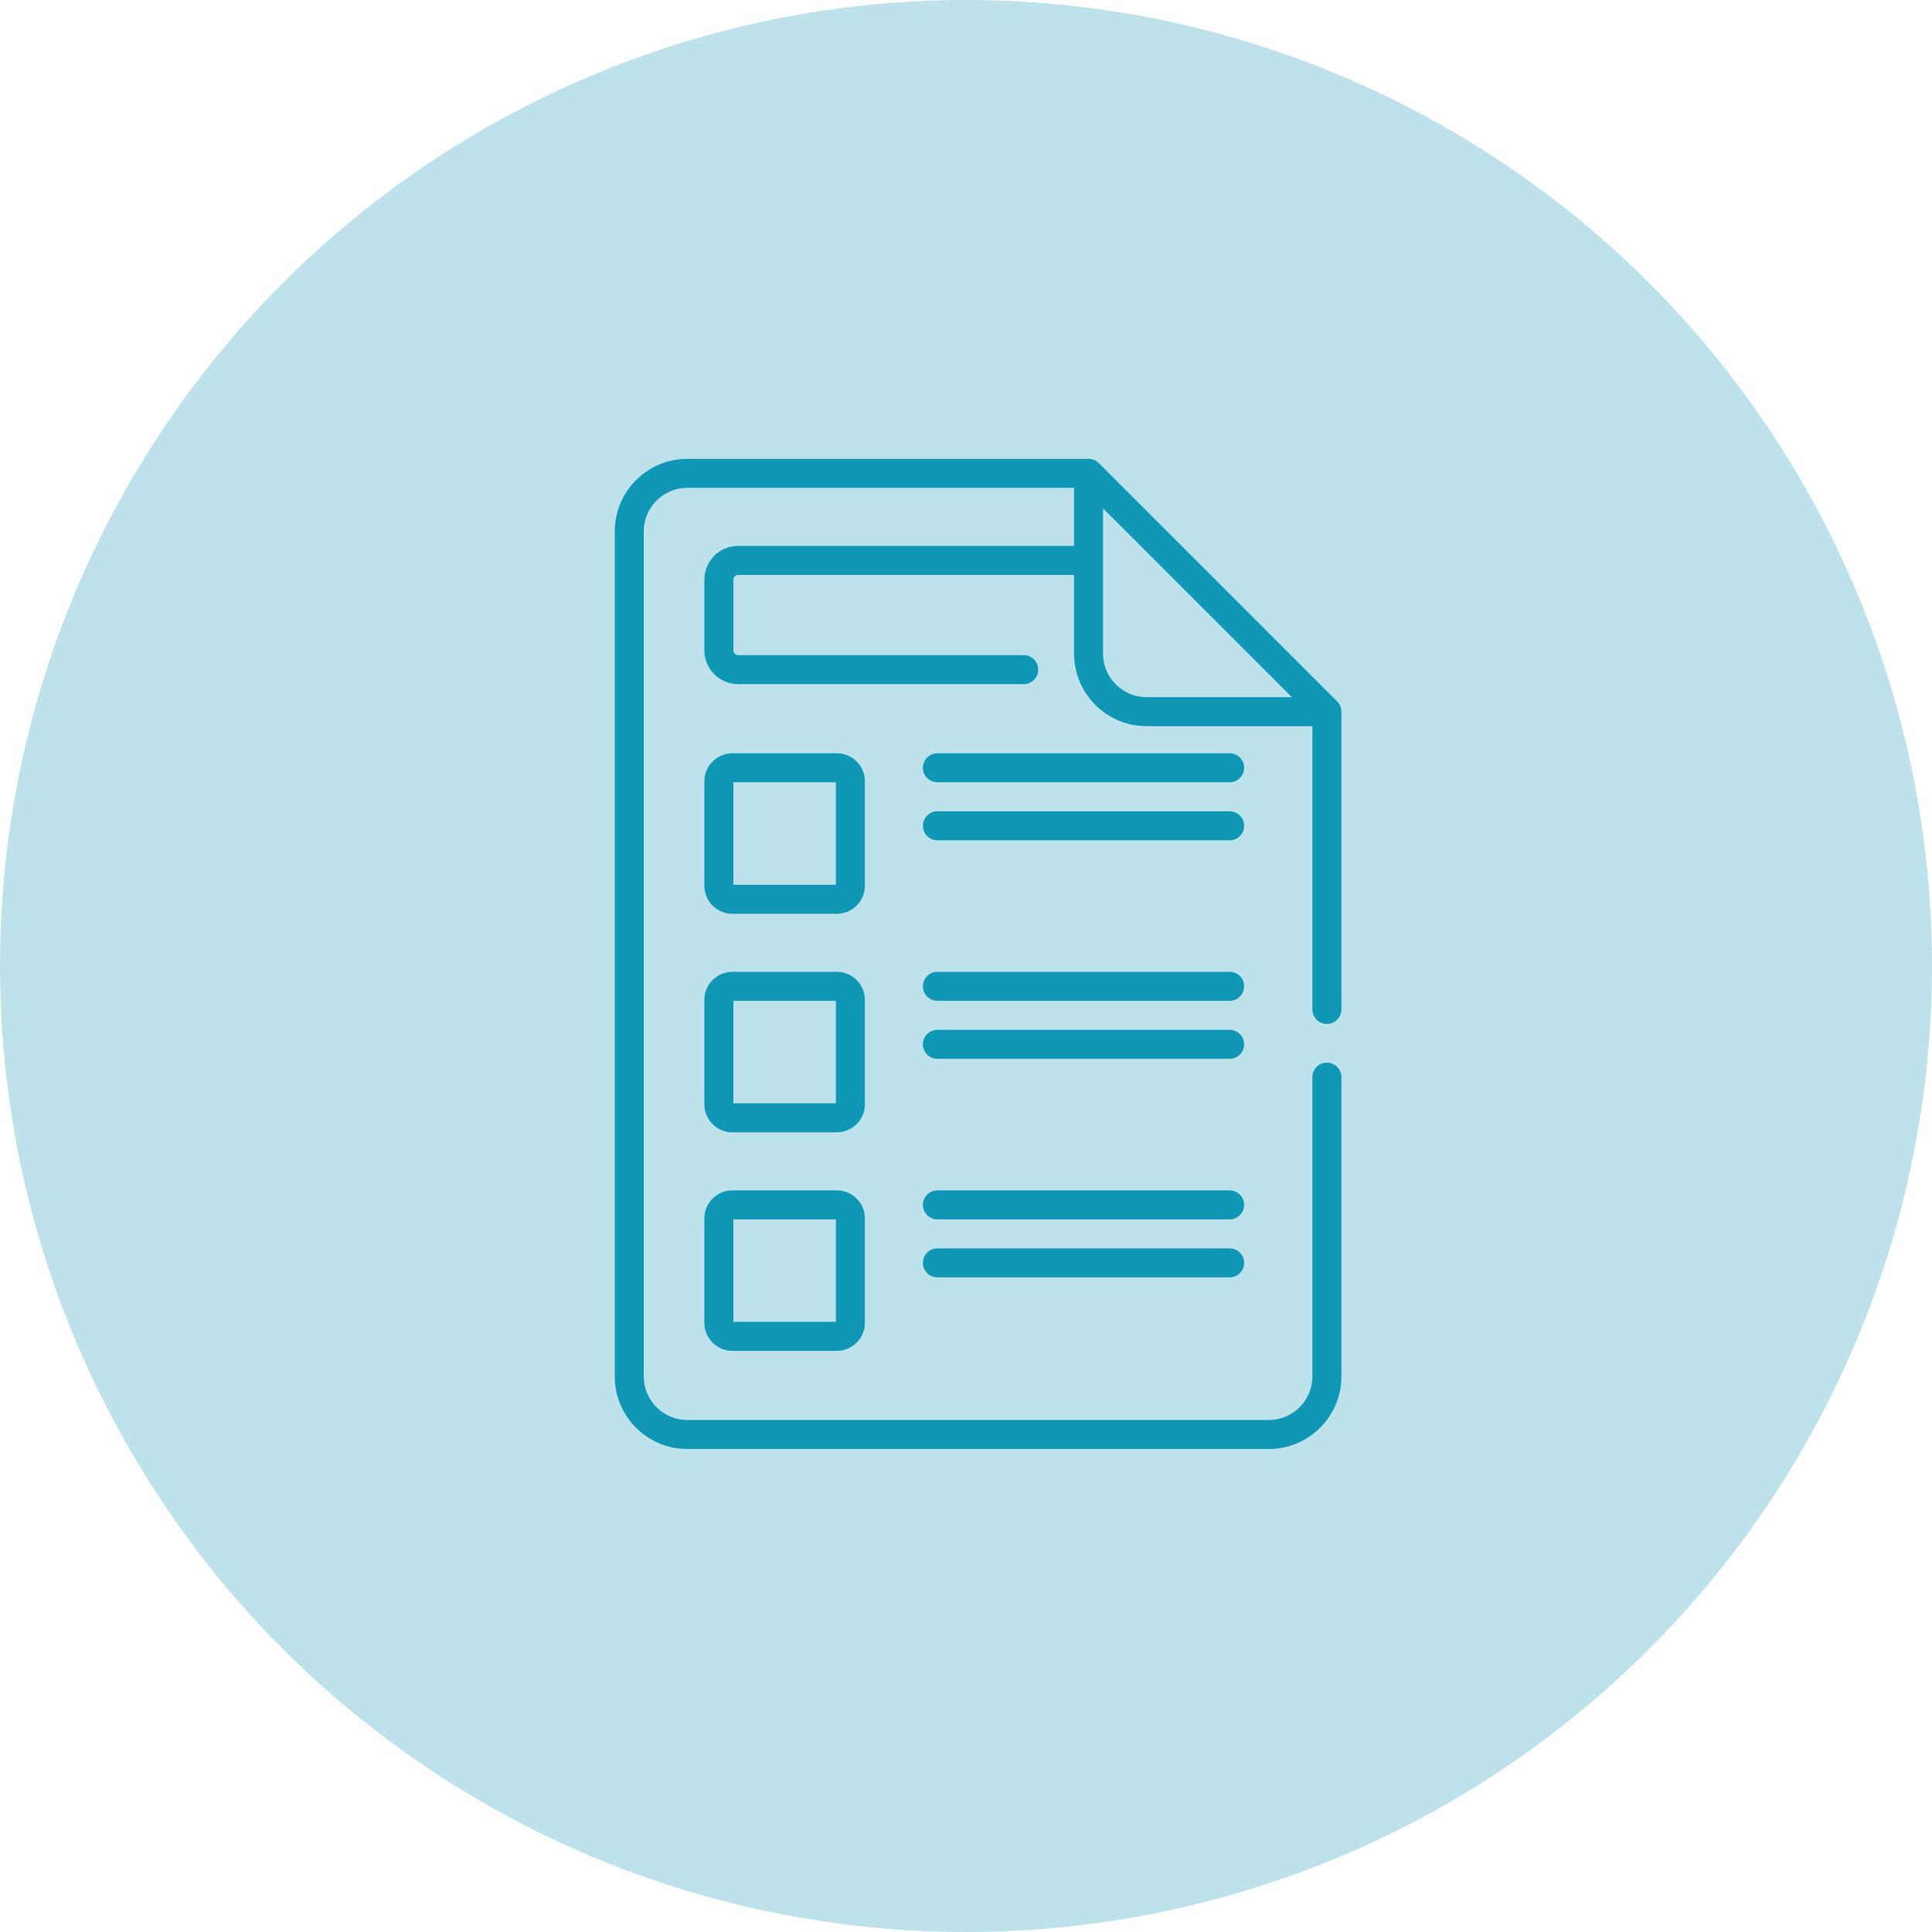
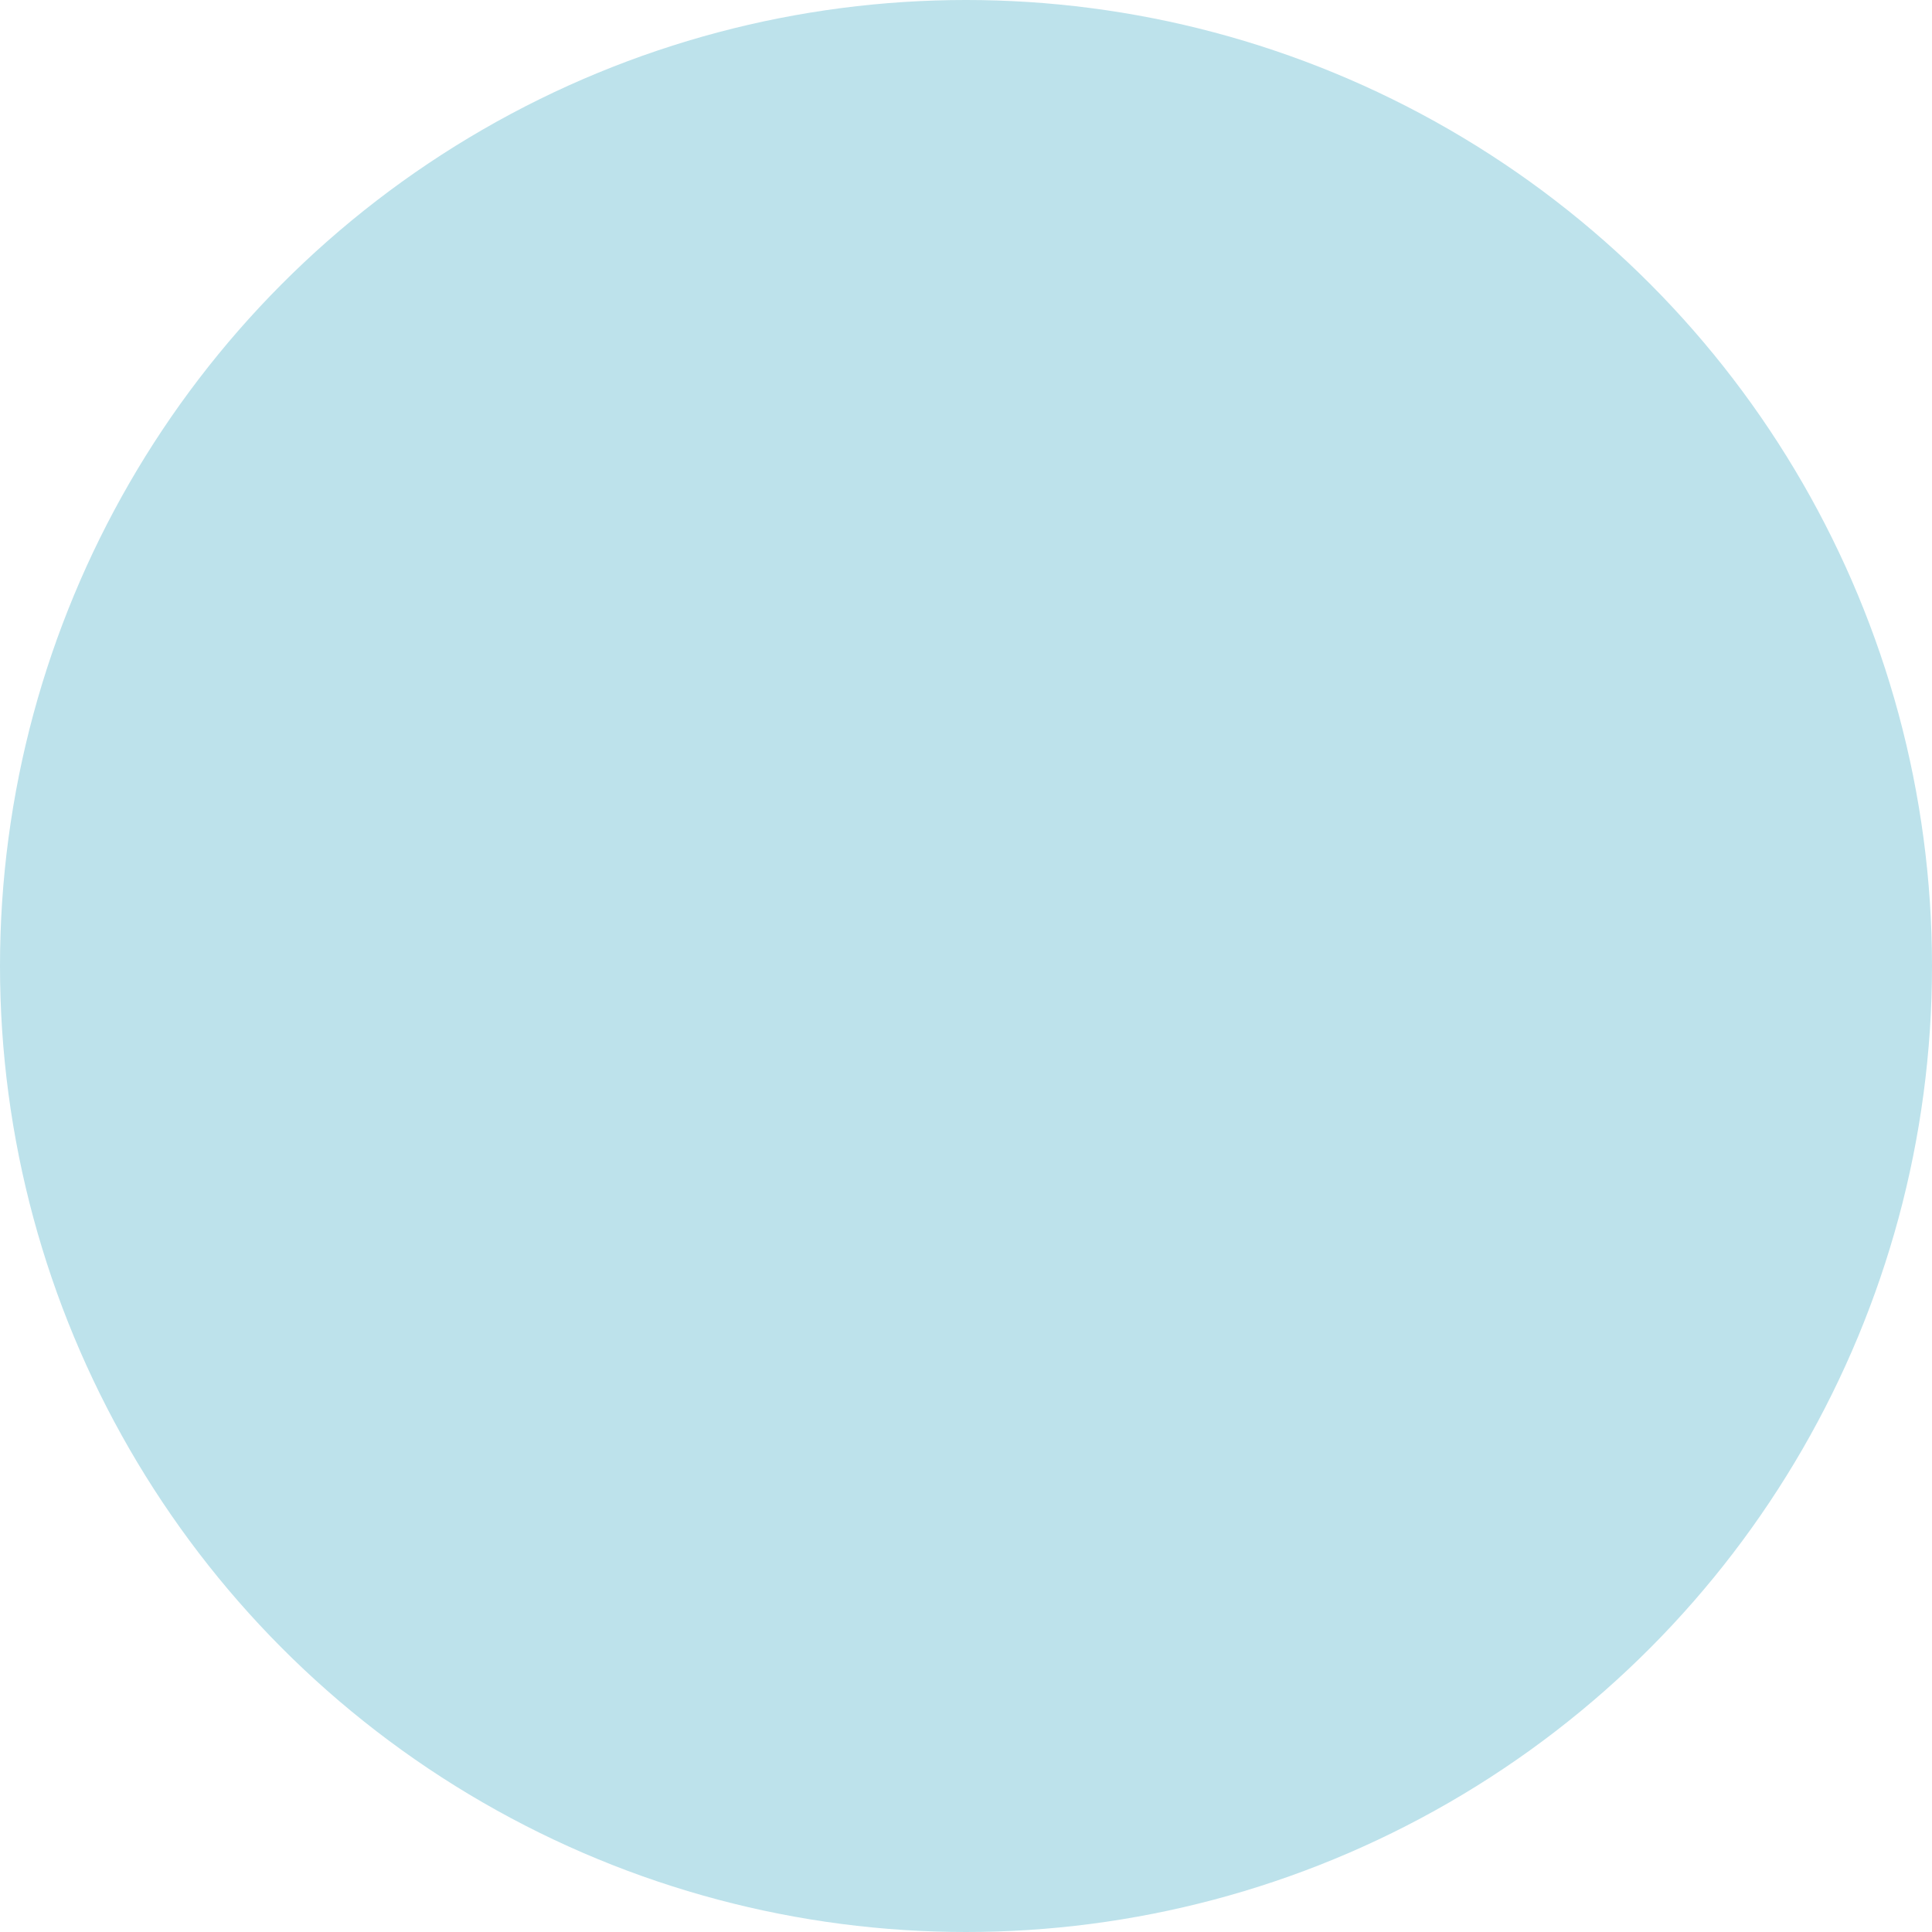
<svg xmlns="http://www.w3.org/2000/svg" width="80" height="80" viewBox="0 0 80 80" fill="none">
  <circle cx="40" cy="40" r="40" fill="#BDE2EB" />
  <g clip-path="url(#clip0_1005_814)">
-     <path d="M50.916 42.643H38.816C38.484 42.643 38.215 42.912 38.215 43.244C38.215 43.575 38.484 43.844 38.816 43.844H50.916C51.248 43.844 51.517 43.575 51.517 43.244C51.517 42.912 51.248 42.643 50.916 42.643ZM50.916 51.692H38.816C38.484 51.692 38.215 51.961 38.215 52.292C38.215 52.624 38.484 52.893 38.816 52.893H50.916C51.248 52.893 51.517 52.624 51.517 52.292C51.517 51.961 51.248 51.692 50.916 51.692ZM50.916 49.29H38.816C38.484 49.29 38.215 49.559 38.215 49.89C38.215 50.222 38.484 50.491 38.816 50.491H50.916C51.248 50.491 51.517 50.222 51.517 49.89C51.517 49.559 51.248 49.29 50.916 49.29ZM50.916 40.241H38.816C38.484 40.241 38.215 40.51 38.215 40.841C38.215 41.173 38.484 41.442 38.816 41.442H50.916C51.248 41.442 51.517 41.173 51.517 40.841C51.517 40.51 51.248 40.241 50.916 40.241ZM54.943 42.4C55.275 42.4 55.544 42.131 55.544 41.799V29.469C55.541 29.347 55.501 29.171 55.368 29.044L45.5 19.176C45.4 19.086 45.273 19 45.075 19H28.459C26.803 19 25.456 20.347 25.456 22.003V56.997C25.456 58.653 26.803 60 28.459 60H52.541C54.197 60 55.544 58.653 55.544 56.997V44.602C55.544 44.27 55.275 44.002 54.943 44.002C54.611 44.002 54.343 44.27 54.343 44.602V56.997C54.343 57.991 53.534 58.799 52.541 58.799H28.459C27.466 58.799 26.657 57.991 26.657 56.997V22.003C26.657 21.009 27.466 20.201 28.459 20.201H44.474V22.604H30.568C29.795 22.604 29.167 23.232 29.167 24.005V26.928C29.167 27.7 29.795 28.329 30.568 28.329H42.392C42.724 28.329 42.992 28.06 42.992 27.729C42.992 27.397 42.724 27.128 42.392 27.128H30.568C30.457 27.128 30.368 27.038 30.368 26.928V24.005C30.368 23.895 30.457 23.805 30.568 23.805H44.474V27.066C44.474 28.722 45.821 30.069 47.477 30.069H54.343V41.799C54.343 42.131 54.611 42.4 54.943 42.4ZM47.477 28.868C46.484 28.868 45.675 28.06 45.675 27.066V21.05L53.493 28.868L47.477 28.868ZM34.652 49.29H30.328C29.687 49.29 29.166 49.81 29.166 50.451V54.775C29.166 55.415 29.687 55.936 30.328 55.936H34.652C35.292 55.936 35.813 55.415 35.813 54.775V50.451C35.813 49.81 35.292 49.29 34.652 49.29ZM34.612 54.735H30.367V50.491H34.612V54.735ZM35.813 32.353C35.813 31.713 35.292 31.192 34.652 31.192H30.328C29.687 31.192 29.166 31.713 29.166 32.353V36.677C29.166 37.318 29.687 37.838 30.328 37.838H34.652C35.292 37.838 35.813 37.318 35.813 36.677V32.353ZM34.612 36.637H30.367V32.393H34.612V36.637ZM50.916 31.192H38.816C38.484 31.192 38.215 31.461 38.215 31.793C38.215 32.124 38.484 32.393 38.816 32.393H50.916C51.248 32.393 51.517 32.124 51.517 31.793C51.517 31.461 51.248 31.192 50.916 31.192ZM50.916 33.594H38.816C38.484 33.594 38.215 33.863 38.215 34.195C38.215 34.526 38.484 34.795 38.816 34.795H50.916C51.248 34.795 51.517 34.526 51.517 34.195C51.517 33.863 51.248 33.594 50.916 33.594ZM35.813 41.402C35.813 40.762 35.292 40.241 34.652 40.241H30.328C29.687 40.241 29.166 40.762 29.166 41.402V45.726C29.166 46.366 29.687 46.887 30.328 46.887H34.652C35.292 46.887 35.813 46.366 35.813 45.726V41.402ZM34.612 45.686H30.367V41.442H34.612V45.686Z" fill="#1097B6" />
-   </g>
+     </g>
  <defs>
    <clipPath id="clip0_1005_814">
      <rect width="41" height="41" fill="white" transform="translate(20 19)" />
    </clipPath>
  </defs>
</svg>